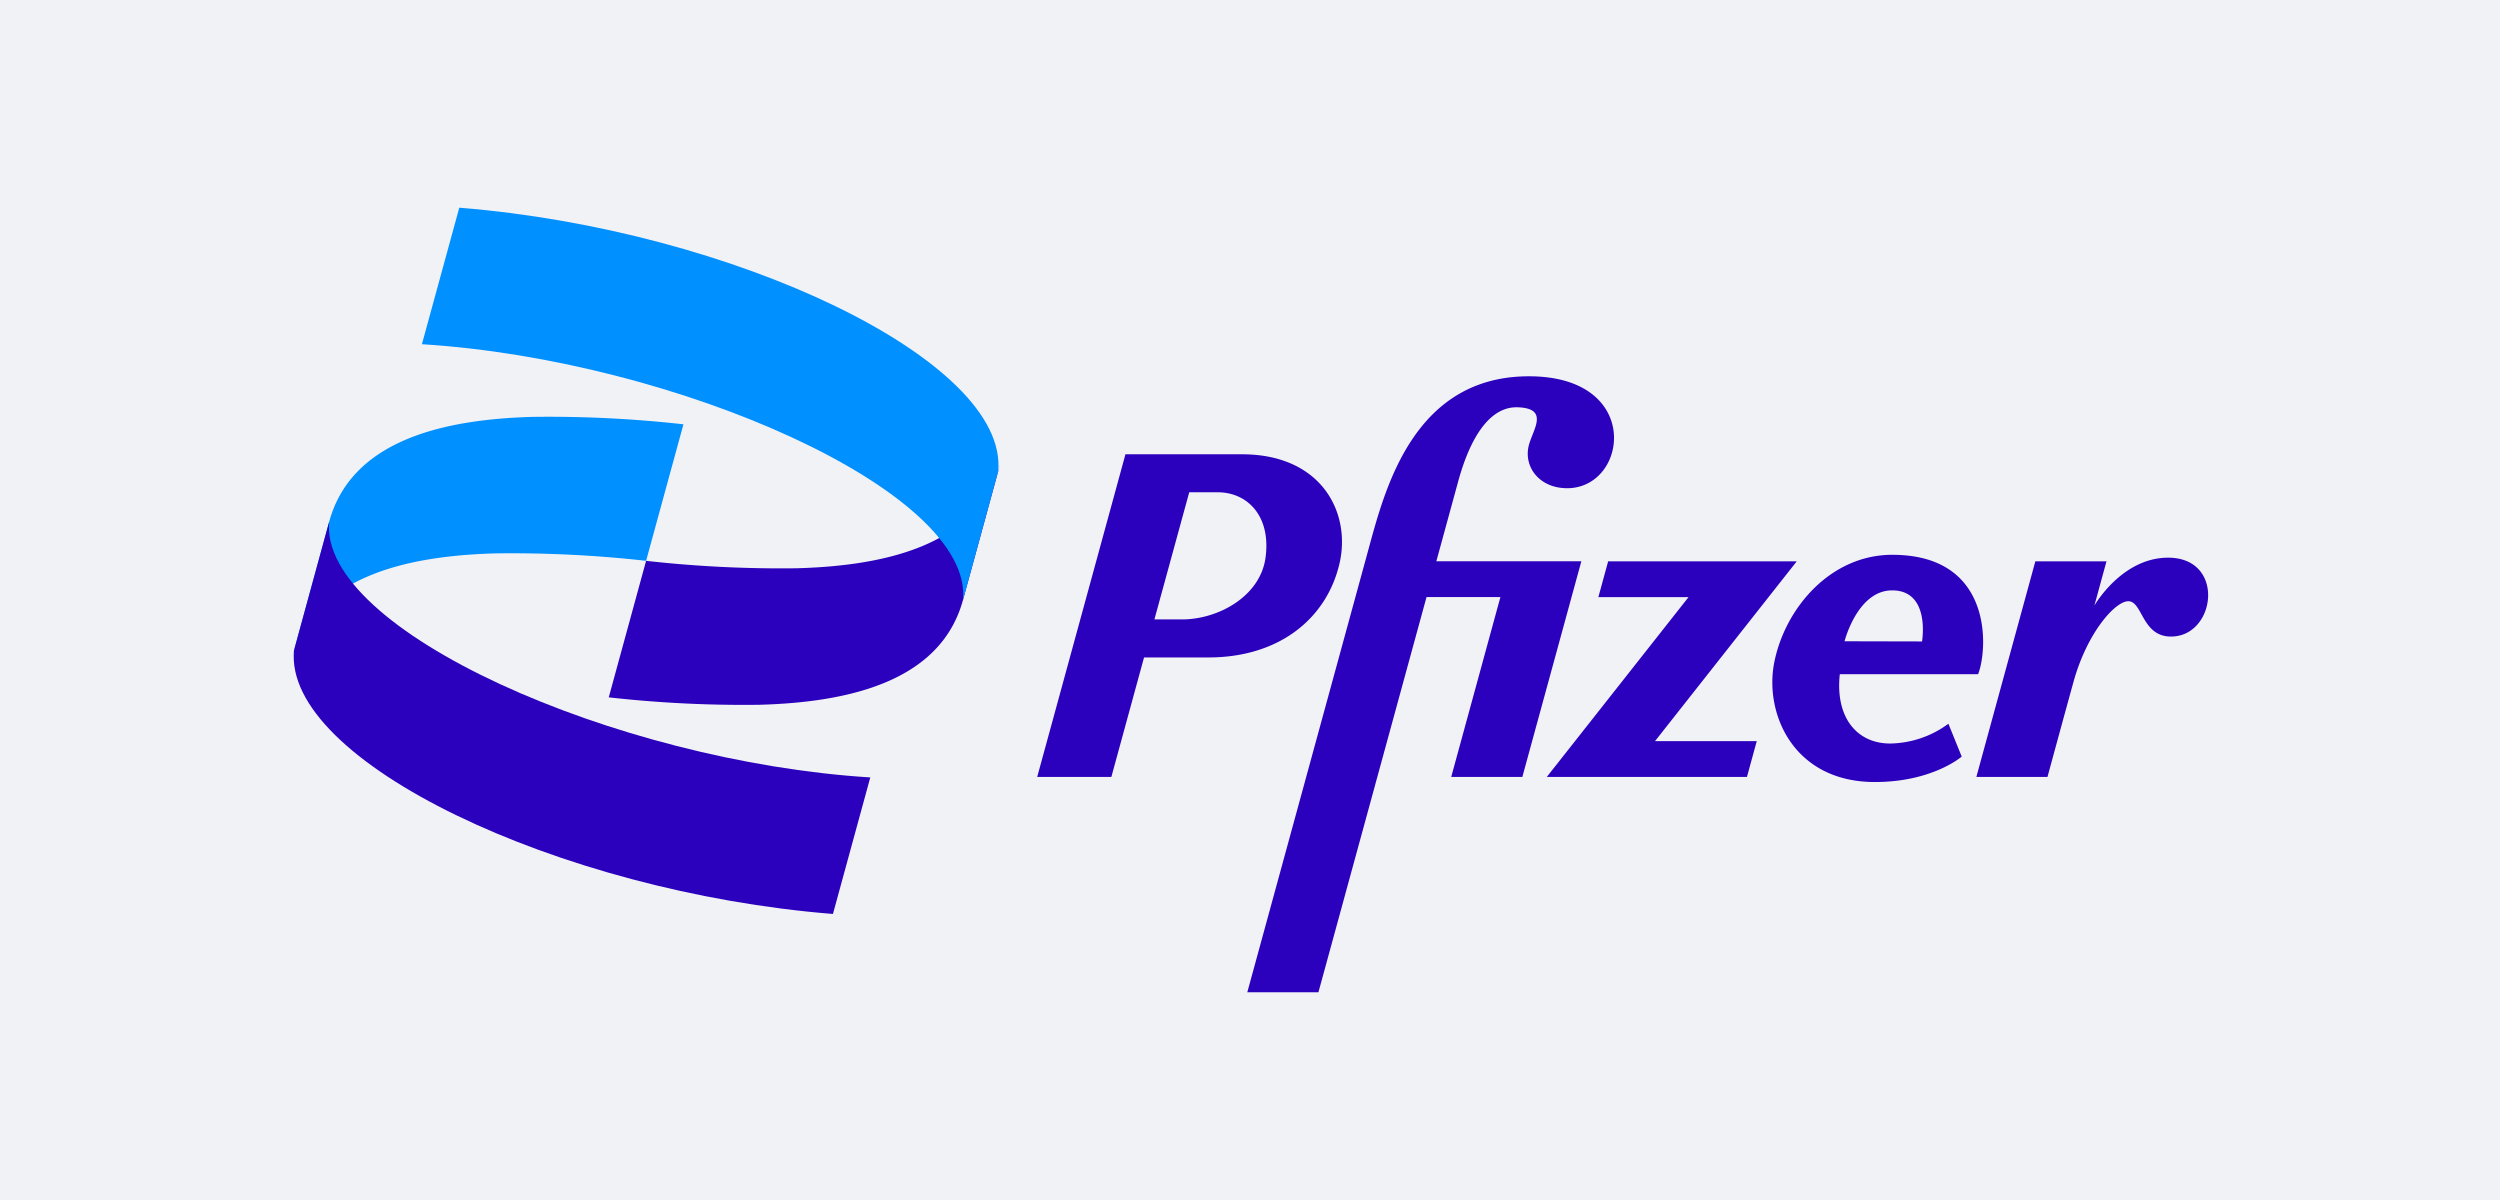
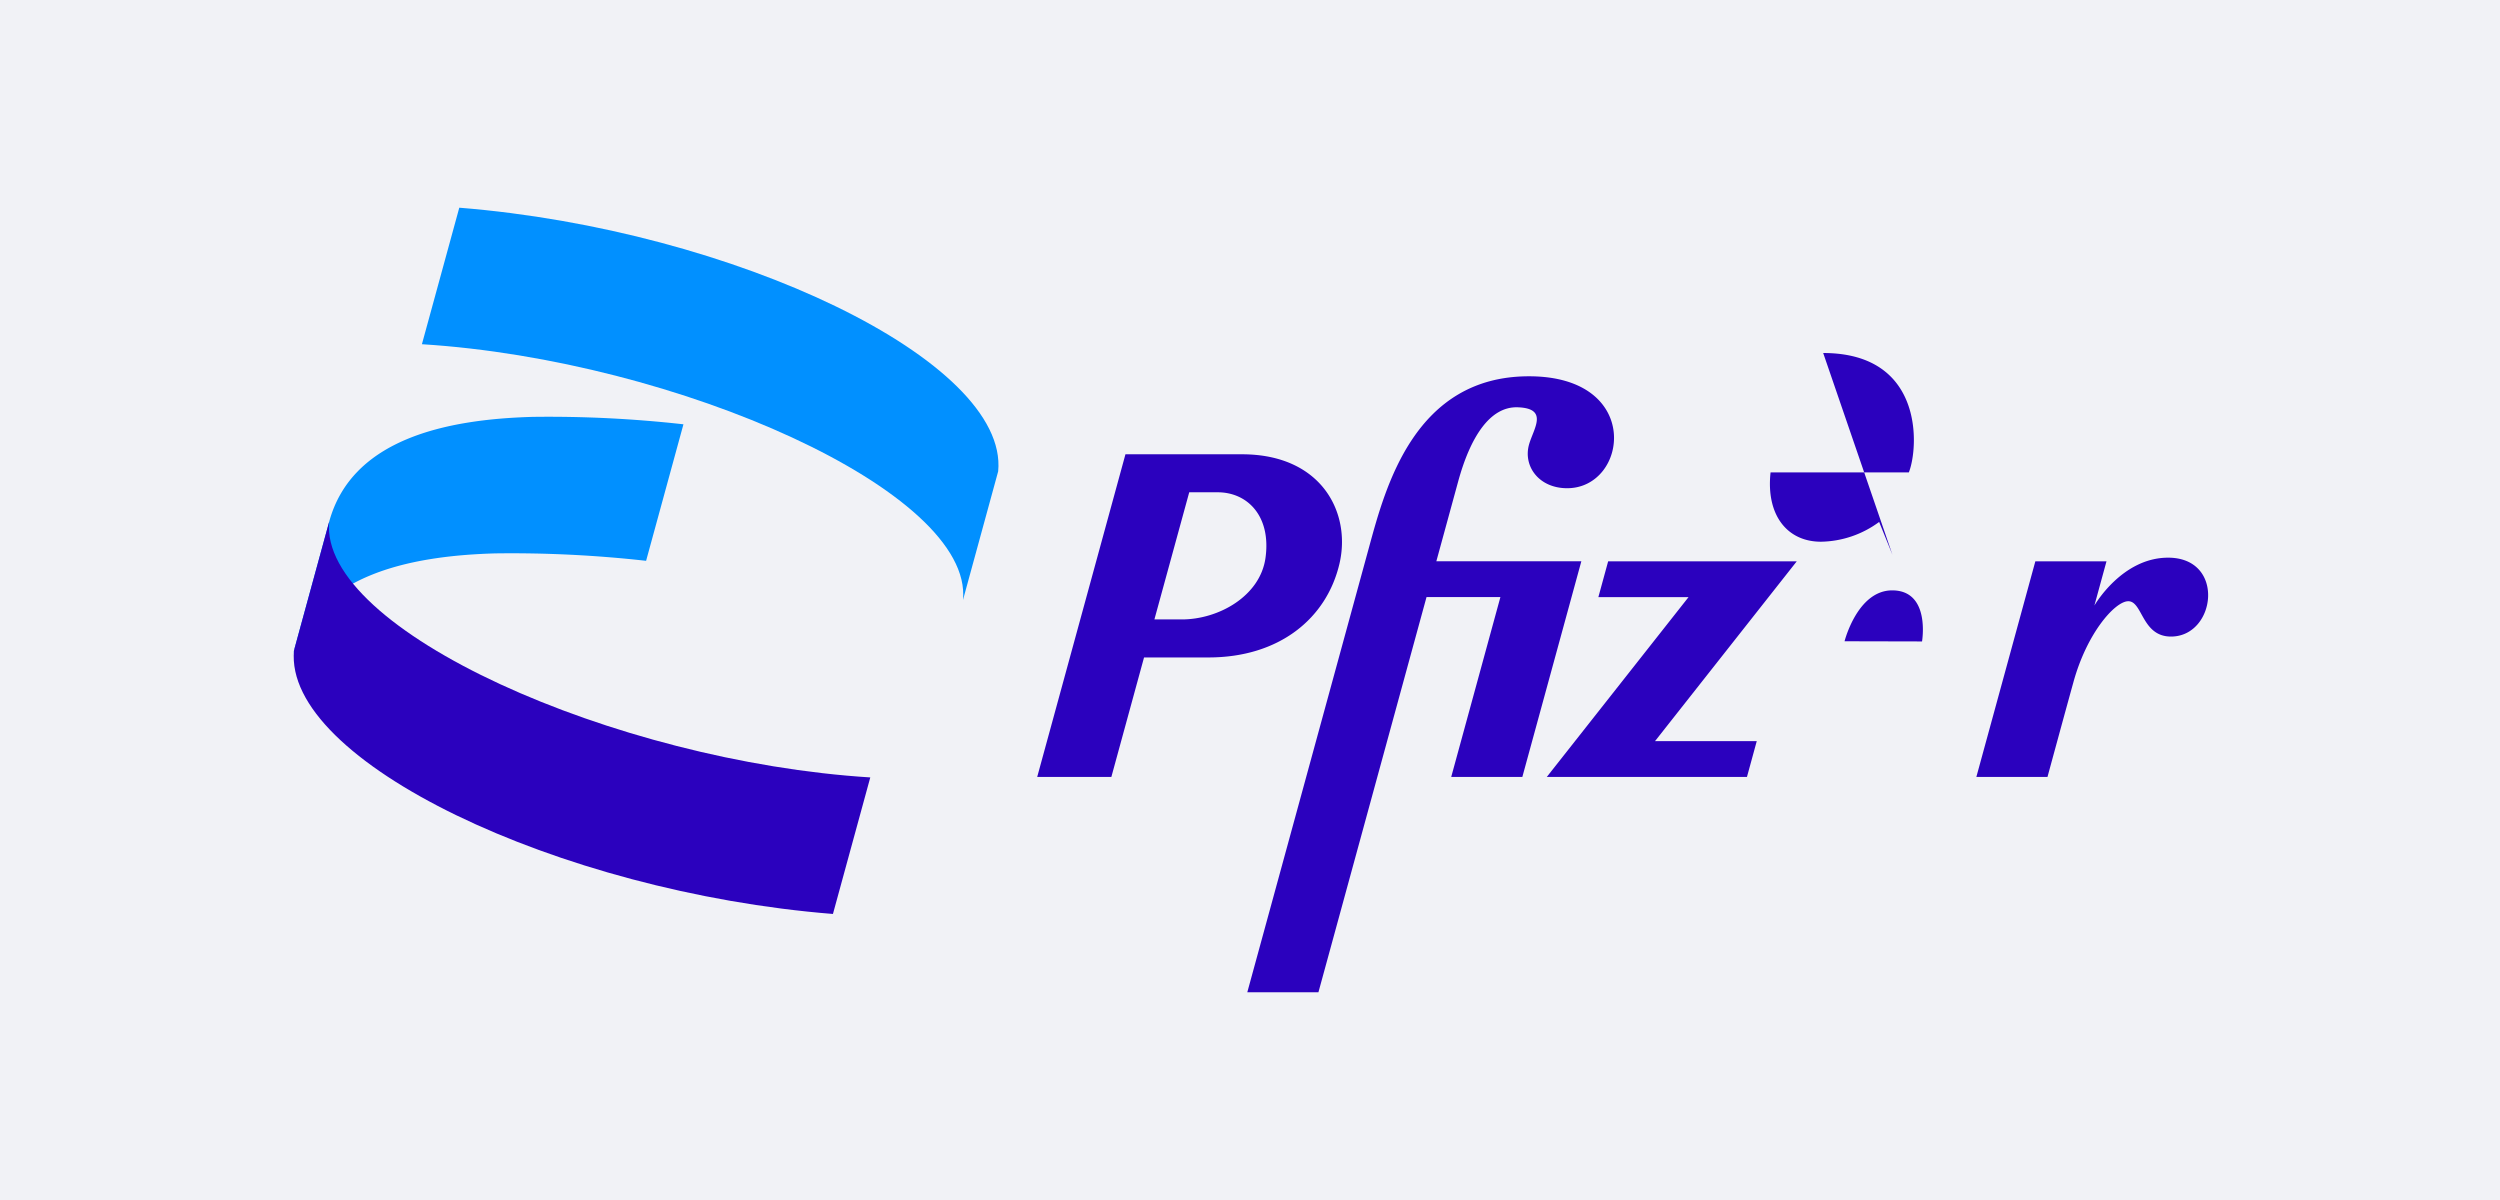
<svg xmlns="http://www.w3.org/2000/svg" width="250" height="120" viewBox="0 0 250 120">
  <rect x="0" y="0" width="250" height="120" fill="#808080" stroke="none" />
  <defs>
    <clipPath id="clip-Benutzerdefiniertes_Format_1">
      <rect width="250" height="120" />
    </clipPath>
  </defs>
  <g id="Benutzerdefiniertes_Format_1" data-name="Benutzerdefiniertes Format – 1" clip-path="url(#clip-Benutzerdefiniertes_Format_1)">
    <rect width="250" height="120" fill="#f1f2f6" />
    <g id="snpc-de-logo-pfizer" transform="translate(29.186 20.77)">
      <path id="path4664" d="M3.734,119.516C6,111.25,15.412,109.282,24.083,109.039a120.907,120.907,0,0,1,15.075.743l-3.734,13.652a120.9,120.9,0,0,0-15.075-.743c-8.67.243-18.087,2.21-20.348,10.477Z" transform="translate(0 -88.122)" fill="#0190ff" />
-       <path id="path4655" d="M438.128,87.98c-11.414,0-14.338,11.047-15.975,17.03L409.96,149.58h7.113l10.81-39.52h7.388l-4.918,17.983h7.113l5.9-21.566h-14.5c.743-2.718,1.535-5.614,2.181-7.975,1.193-4.361,3.141-7.527,5.974-7.421,3.131.118,1.538,2.174,1.109,3.742-.593,2.169,1.008,4.35,3.815,4.35,6.1,0,7.6-11.193-3.816-11.193Zm-40.352,7.8h0l-8.825,32.264h7.416l3.268-11.948h6.442c7.108,0,11.825-3.923,13.1-9.376,1.191-5.091-1.783-10.94-9.748-10.94H397.776Zm6.378,3.8H407c2.985,0,5.354,2.39,4.782,6.548-.53,3.855-4.716,6.166-8.366,6.166h-2.745Zm70.323,6.249c-6.235,0-10.733,5.364-11.813,10.725-1.037,5.152,1.917,12,10.05,12,5.781,0,8.688-2.545,8.688-2.545l-1.331-3.284a10.049,10.049,0,0,1-5.817,1.978c-3.386,0-5.511-2.673-5.041-6.933h13.828c.989-2.508,1.53-11.938-8.566-11.938Zm27.564.29c-4.638,0-7.372,4.789-7.372,4.789l1.211-4.426h-7.114l-5.9,21.565h7.113s1.713-6.3,2.585-9.446c1.346-4.917,4.09-8,5.41-8.122,1.525-.146,1.379,3.529,4.353,3.529,4.512,0,5.485-7.889-.287-7.889Zm-55.994.363-.98,3.583h9.017l-14.175,17.982h20.017l.98-3.583H450.733l14.175-17.982Zm28.4,2.907h0c3.868,0,2.987,5.107,2.987,5.107l-7.748-.018s1.285-5.089,4.76-5.089Z" transform="translate(-314.417 -71.121)" fill="#2b01be" />
+       <path id="path4655" d="M438.128,87.98c-11.414,0-14.338,11.047-15.975,17.03L409.96,149.58h7.113l10.81-39.52h7.388l-4.918,17.983h7.113l5.9-21.566h-14.5c.743-2.718,1.535-5.614,2.181-7.975,1.193-4.361,3.141-7.527,5.974-7.421,3.131.118,1.538,2.174,1.109,3.742-.593,2.169,1.008,4.35,3.815,4.35,6.1,0,7.6-11.193-3.816-11.193Zm-40.352,7.8h0l-8.825,32.264h7.416l3.268-11.948h6.442c7.108,0,11.825-3.923,13.1-9.376,1.191-5.091-1.783-10.94-9.748-10.94H397.776Zm6.378,3.8H407c2.985,0,5.354,2.39,4.782,6.548-.53,3.855-4.716,6.166-8.366,6.166h-2.745Zm70.323,6.249l-1.331-3.284a10.049,10.049,0,0,1-5.817,1.978c-3.386,0-5.511-2.673-5.041-6.933h13.828c.989-2.508,1.53-11.938-8.566-11.938Zm27.564.29c-4.638,0-7.372,4.789-7.372,4.789l1.211-4.426h-7.114l-5.9,21.565h7.113s1.713-6.3,2.585-9.446c1.346-4.917,4.09-8,5.41-8.122,1.525-.146,1.379,3.529,4.353,3.529,4.512,0,5.485-7.889-.287-7.889Zm-55.994.363-.98,3.583h9.017l-14.175,17.982h20.017l.98-3.583H450.733l14.175-17.982Zm28.4,2.907h0c3.868,0,2.987,5.107,2.987,5.107l-7.748-.018s1.285-5.089,4.76-5.089Z" transform="translate(-314.417 -71.121)" fill="#2b01be" />
      <path id="path4668" d="M58.62,189.408C33.11,187.817,3.466,174.659,4.512,163.83L.993,176.7c-1.068,11.049,26.432,24.166,53.893,26.362Z" transform="translate(-0.778 -132.436)" fill="#2b01be" />
-       <path id="path4672" d="M200.79,147.13c-2.261,8.267-11.678,10.234-20.348,10.477a120.907,120.907,0,0,1-15.075-.743l3.734-13.652a120.9,120.9,0,0,0,15.075.743c8.67-.243,18.087-2.21,20.348-10.477Z" transform="translate(-133.678 -107.899)" fill="#2b01be" />
      <path id="path4674" d="M67.863,13.652C93.372,15.243,123.016,28.4,121.97,39.23l3.52-12.868C126.557,15.313,99.058,2.2,71.6,0Z" transform="translate(-54.858)" fill="#0190ff" />
    </g>
  </g>
</svg>